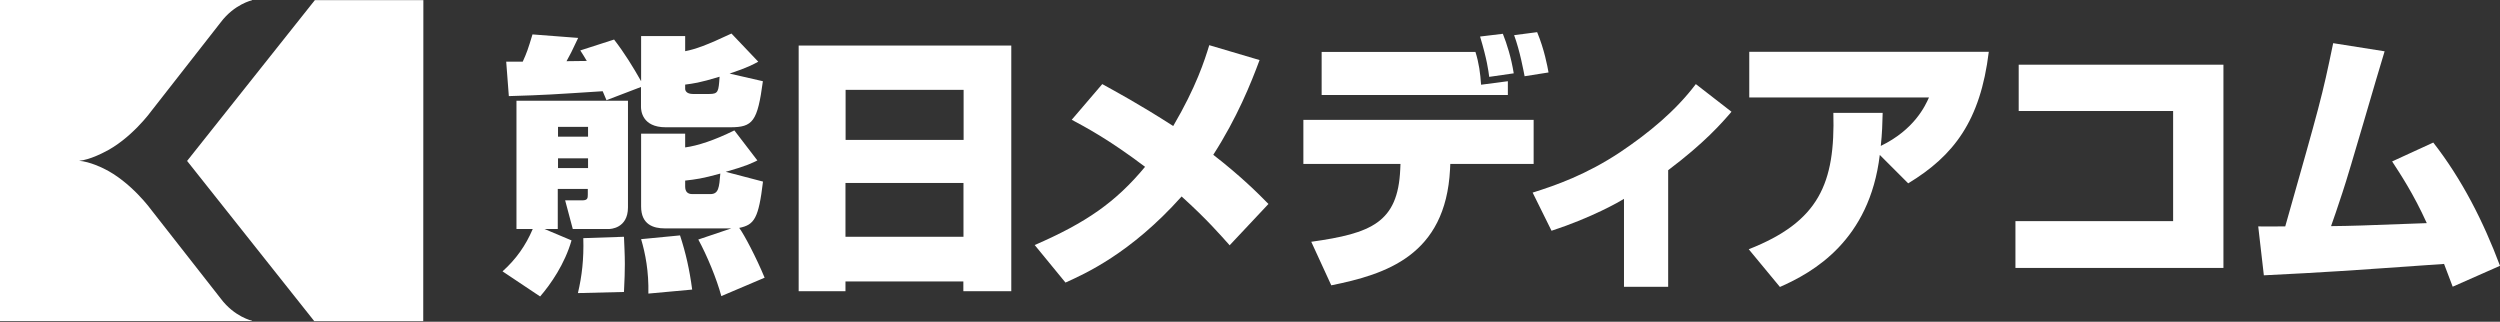
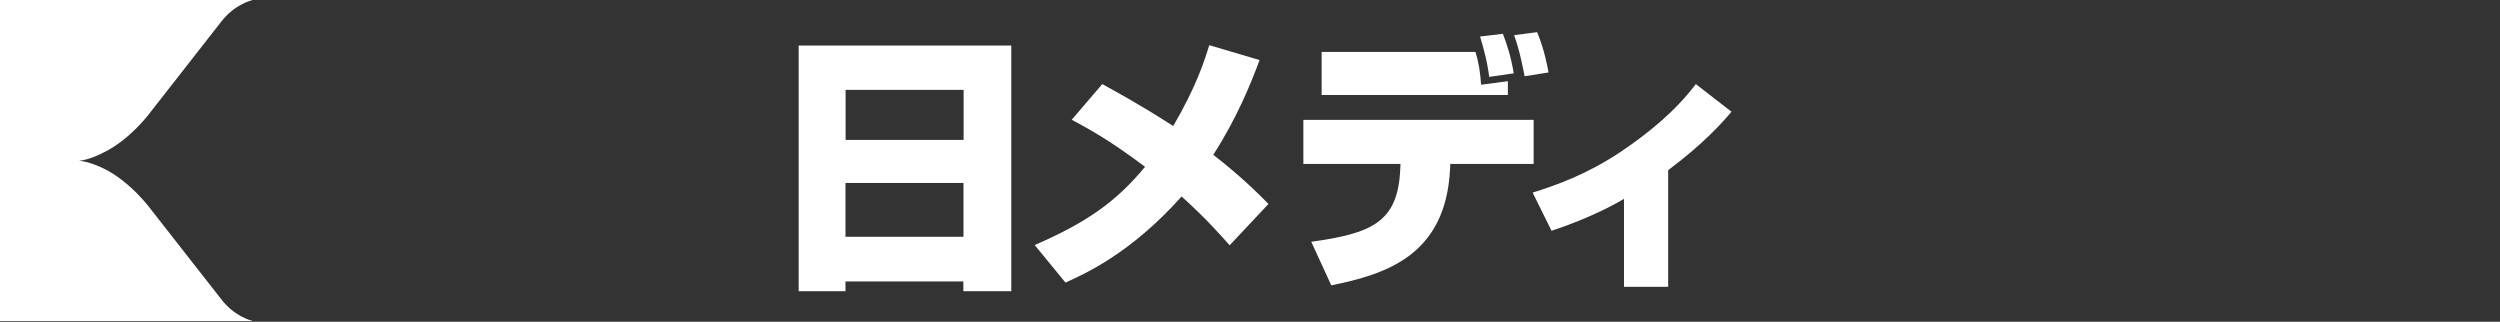
<svg xmlns="http://www.w3.org/2000/svg" id="_レイヤー_1" viewBox="0 0 199.77 25.71">
  <rect x="0" y="0" width="199.77" height="25.71" fill="#333333" stroke="none" />
  <defs>
    <style>.cls-1{fill:#fff;}</style>
  </defs>
-   <polygon class="cls-1" points="25.15 25.71 14.95 12.86 25.16 .01 25.07 .01 33.83 .01 33.82 25.66 25.11 25.66 25.15 25.71" />
  <path class="cls-1" d="M20.14,25.63s-1.41-.31-2.5-1.77l-5.53-7.06s-1.64-2.29-3.86-3.35c0,0-1.07-.54-1.93-.6.86-.08,1.93-.65,1.93-.65,2.22-1.06,3.86-3.35,3.86-3.35l5.53-7.07C18.73.33,20.14.02,20.14.02v-.02H0v25.65h20.14v-.03h0Z" />
-   <path class="cls-1" d="M40.17,21.67c1.06-.95,1.84-2.05,2.4-3.37h-1.3v-10.25h8.91v8.52c0,1.71-1.45,1.73-1.53,1.73h-2.88l-.61-2.29h1.36c.43,0,.45-.17.45-.46v-.45h-2.4v3.2h-1.06l2.16.91c-.54,1.88-1.66,3.5-2.51,4.48l-3.01-2.01h.02ZM48.46,8c-.19-.45-.22-.54-.3-.71-4.04.26-4.5.3-7.5.39l-.21-2.75h1.32c.32-.71.41-.95.78-2.18l3.65.28c-.56,1.19-.61,1.28-.93,1.86l1.62-.02c-.22-.37-.3-.5-.52-.84l2.7-.87c.82,1.06,1.51,2.18,2.16,3.33v-3.61h3.52v1.21c.8-.15,1.73-.48,3.7-1.41l2.14,2.25c-.35.19-.84.47-2.29.95l2.66.61c-.43,3.22-.8,3.68-2.6,3.68h-5.17c-1.88,0-1.97-1.34-1.97-1.62v-1.6l-2.77,1.06h.01ZM44.59,10.92h2.4v-.78h-2.4v.78ZM44.59,13.43h2.4v-.78h-2.4v.78ZM49.86,18.92c.02.56.07,1.4.07,2.18,0,.61-.02,1.19-.07,2.23l-3.68.09c.32-1.36.48-2.7.43-4.39l3.24-.11h0ZM58.45,18.25h-5.34c-.89,0-1.88-.3-1.88-1.75v-5.82h3.52v1.1c.99-.13,2.36-.58,3.93-1.36l1.84,2.4c-.39.19-.82.43-2.53.91l2.98.78c-.35,2.94-.69,3.46-1.9,3.7.39.52,1.36,2.36,2.03,3.98l-3.46,1.47c-.37-1.38-1.15-3.26-1.84-4.52l2.64-.89h.01ZM54.34,18.81c.46,1.41.76,2.73.97,4.33l-3.5.32c.04-1.77-.24-3.2-.58-4.35l3.11-.3ZM54.75,7.1c0,.13.09.41.63.41h1.28c.74,0,.76-.17.84-1.38-1.64.5-2.1.54-2.75.63v.35h0ZM54.75,14.9c0,.41.19.61.58.61h1.43c.67,0,.71-.54.8-1.64-1.49.41-1.95.46-2.81.56v.48h0Z" />
  <path class="cls-1" d="M76.99,22.49h-9.43v.78h-3.74V3.64h16.99v19.63h-3.83v-.78h.01ZM67.57,11.18h9.43v-4h-9.43v4ZM76.99,14.62h-9.43v4.3h9.43v-4.3Z" />
  <path class="cls-1" d="M98.25,19.59c-.74-.82-1.77-2.03-3.83-3.89-4.09,4.58-7.78,6.2-9.28,6.88l-2.46-3c4.13-1.79,6.49-3.44,8.82-6.25-2.92-2.21-4.82-3.2-5.86-3.76l2.44-2.85c1.17.65,2.88,1.56,5.67,3.35,1.84-3.14,2.51-5.25,2.88-6.46l4.02,1.19c-.69,1.86-1.79,4.6-3.7,7.57,2.18,1.69,3.57,3.07,4.41,3.93l-3.11,3.31v-.02Z" />
  <path class="cls-1" d="M122.55,9.58v3.52h-6.66l-.02.43c-.35,6.9-5.15,8.39-9.49,9.27l-1.6-3.48c4.8-.67,6.92-1.54,7.11-5.77l.02-.45h-7.76v-3.52s18.4,0,18.4,0ZM117.9,4.15c.28.89.39,1.71.45,2.62l2.14-.28v1.1h-14.88v-3.44h12.29ZM119,6.14c-.07-.52-.17-1.36-.73-3.22l1.82-.22c.32.8.67,1.9.87,3.16l-1.95.28h-.01ZM121.83,6.1c-.09-.45-.37-2.01-.84-3.29l1.84-.24c.58,1.4.82,2.72.91,3.22l-1.9.3h-.01Z" />
  <path class="cls-1" d="M133.29,22.92h-3.52v-7.03c-.35.22-2.55,1.49-5.79,2.55l-1.51-3.05c1.86-.58,4.32-1.45,7.01-3.24,2.27-1.53,4.39-3.26,6.03-5.43l2.85,2.21c-.78.91-2.16,2.49-5.06,4.67v9.32h0Z" />
-   <path class="cls-1" d="M139.73,19.92c5.64-2.21,6.92-5.28,6.77-10.9h3.94c-.02.84-.04,1.6-.15,2.64,2.68-1.3,3.55-3.2,3.85-3.87h-14.36v-3.65h19.14c-.67,5.51-2.79,8.3-6.44,10.51l-2.27-2.27c-.82,6.85-5.32,9.38-7.98,10.55l-2.49-3.01h-.01Z" />
-   <polygon class="cls-1" points="177.67 5.17 177.67 21.41 161.05 21.41 161.05 17.67 173.65 17.67 173.65 8.87 161.31 8.87 161.31 5.17 177.67 5.17" />
-   <path class="cls-1" d="M194.43,11.38c2.31,2.96,4.02,6.34,5.34,9.86l-3.78,1.67c-.35-.91-.5-1.3-.69-1.82-8.28.58-9.19.65-14.4.91l-.45-3.91c.3.02,1.75,0,2.16,0,2.81-9.92,2.92-10.25,3.83-14.64l4.11.65c-.56,1.79-2.83,9.71-3.37,11.29-.43,1.3-.69,2.08-.91,2.68,1.75-.02,2.33-.04,7.65-.24-1.08-2.38-2.14-3.96-2.77-4.93l3.29-1.51h0Z" />
</svg>